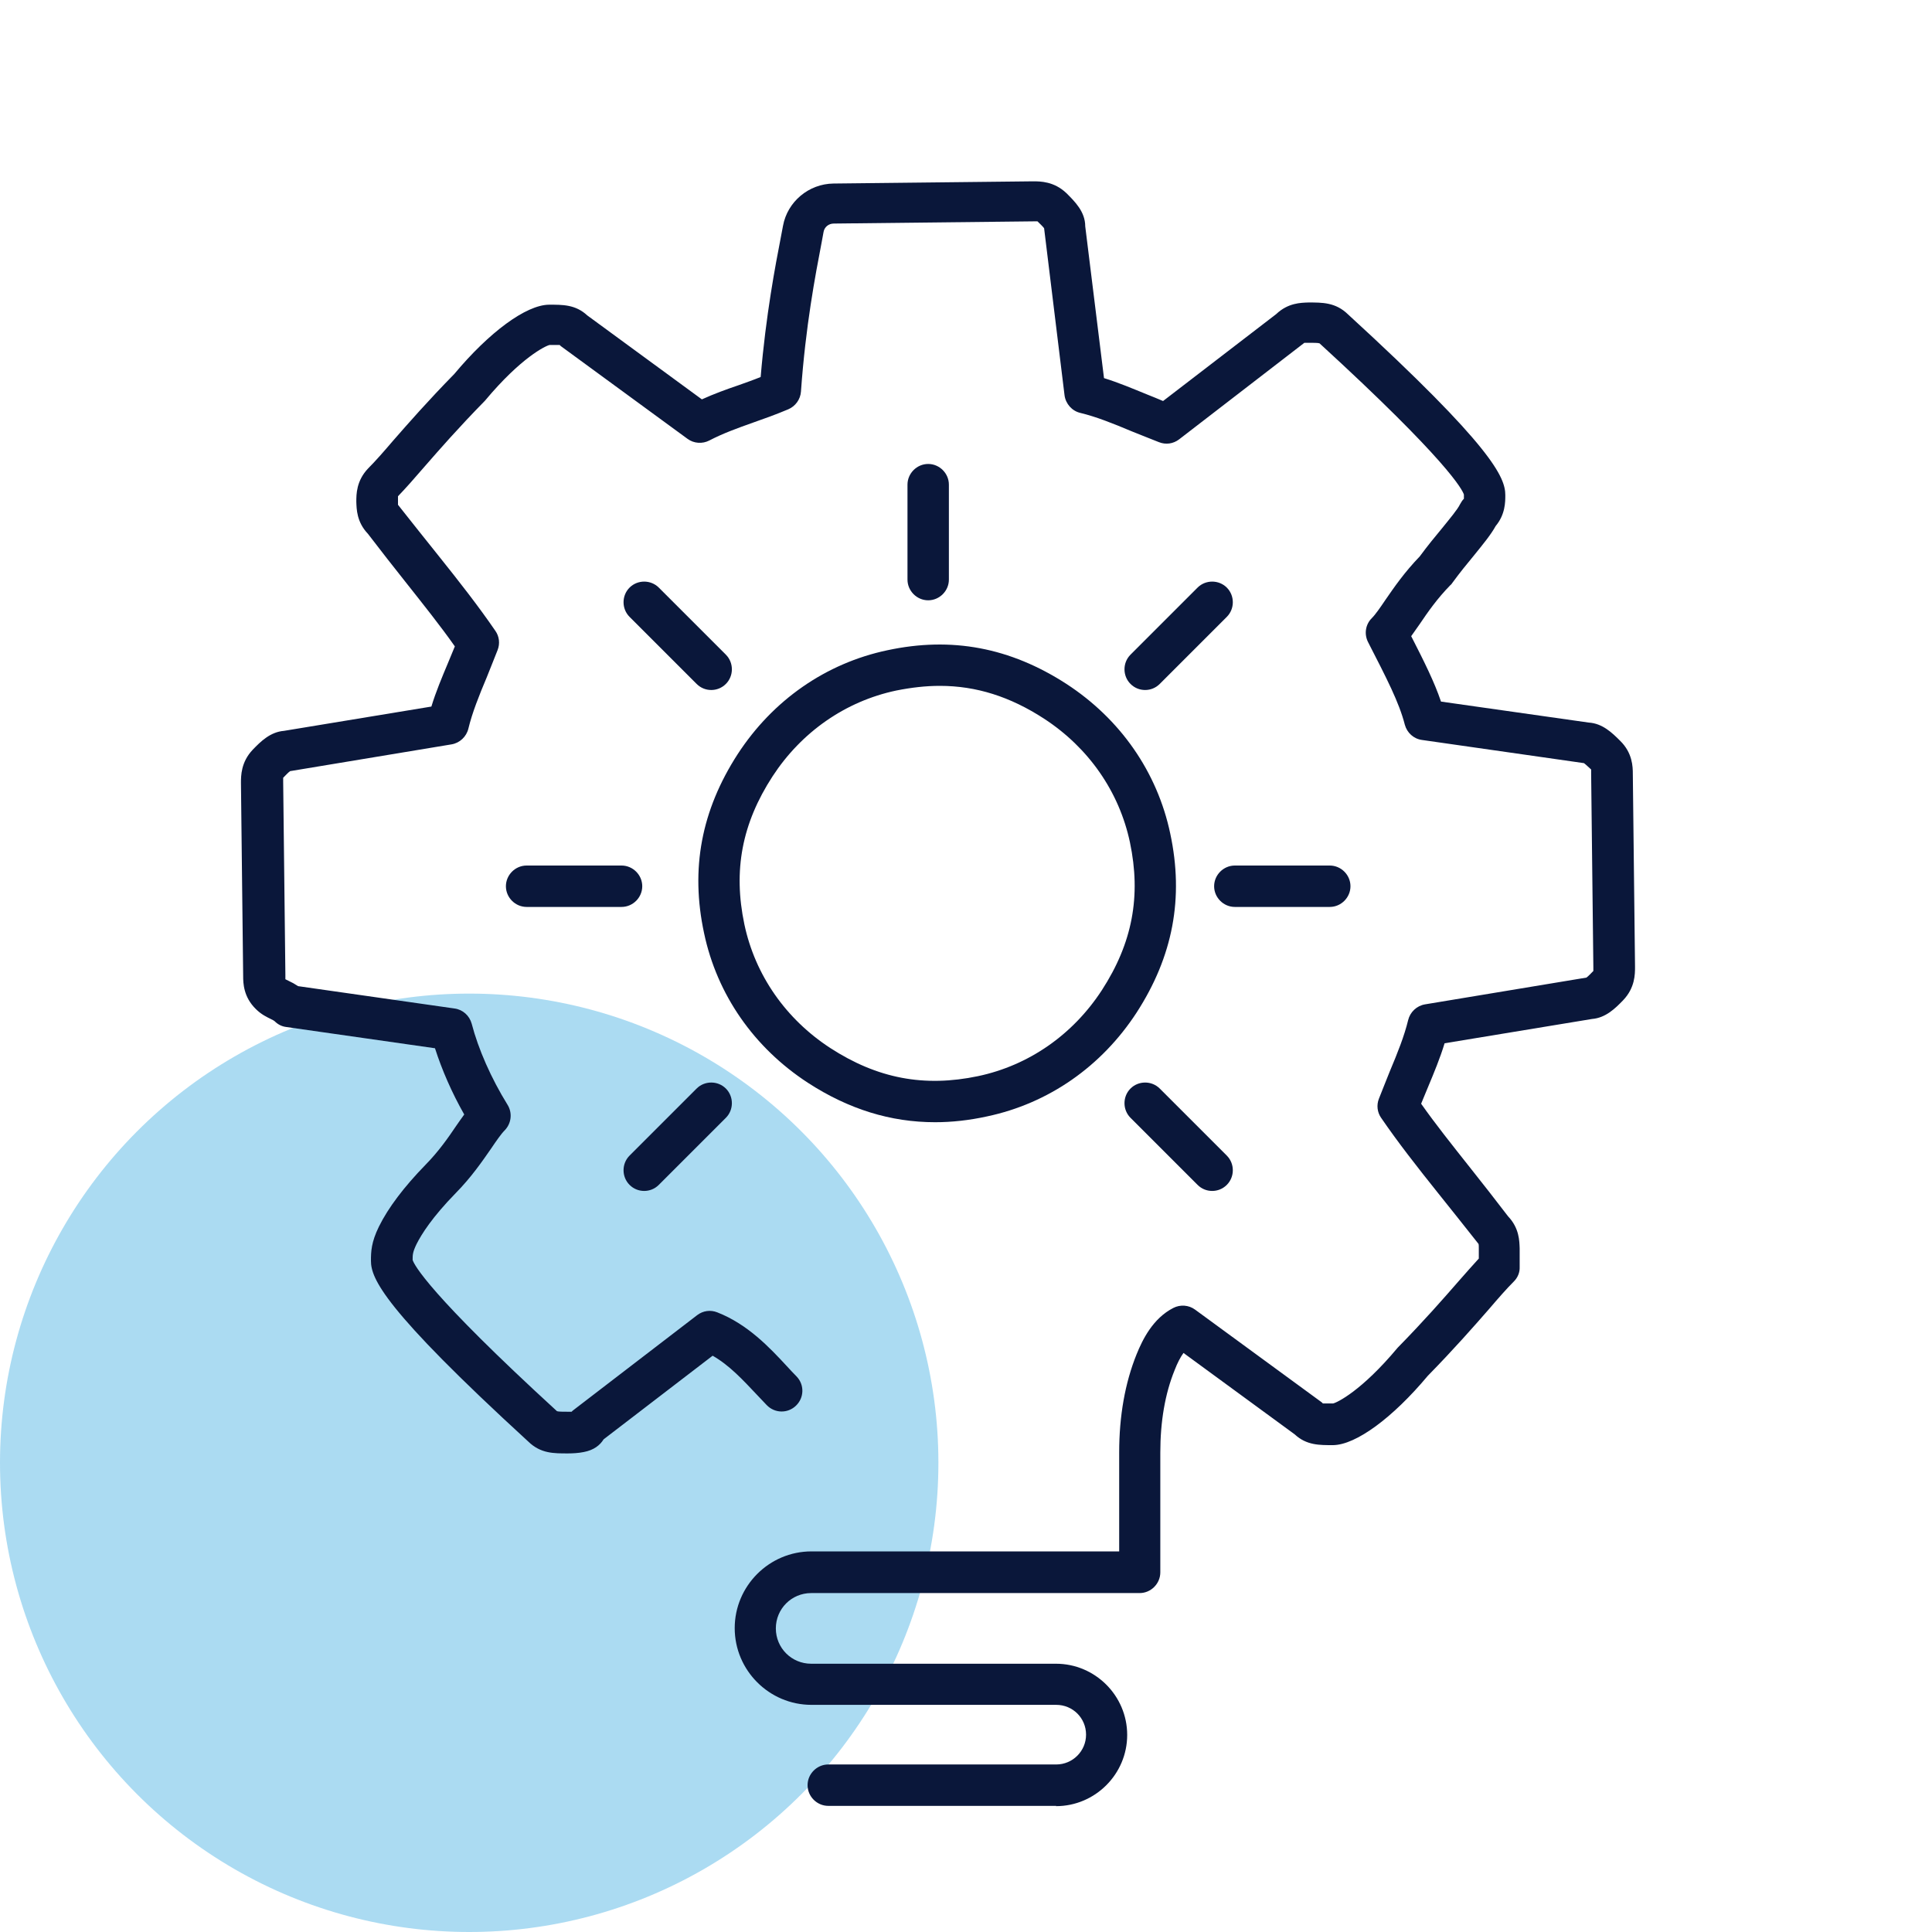
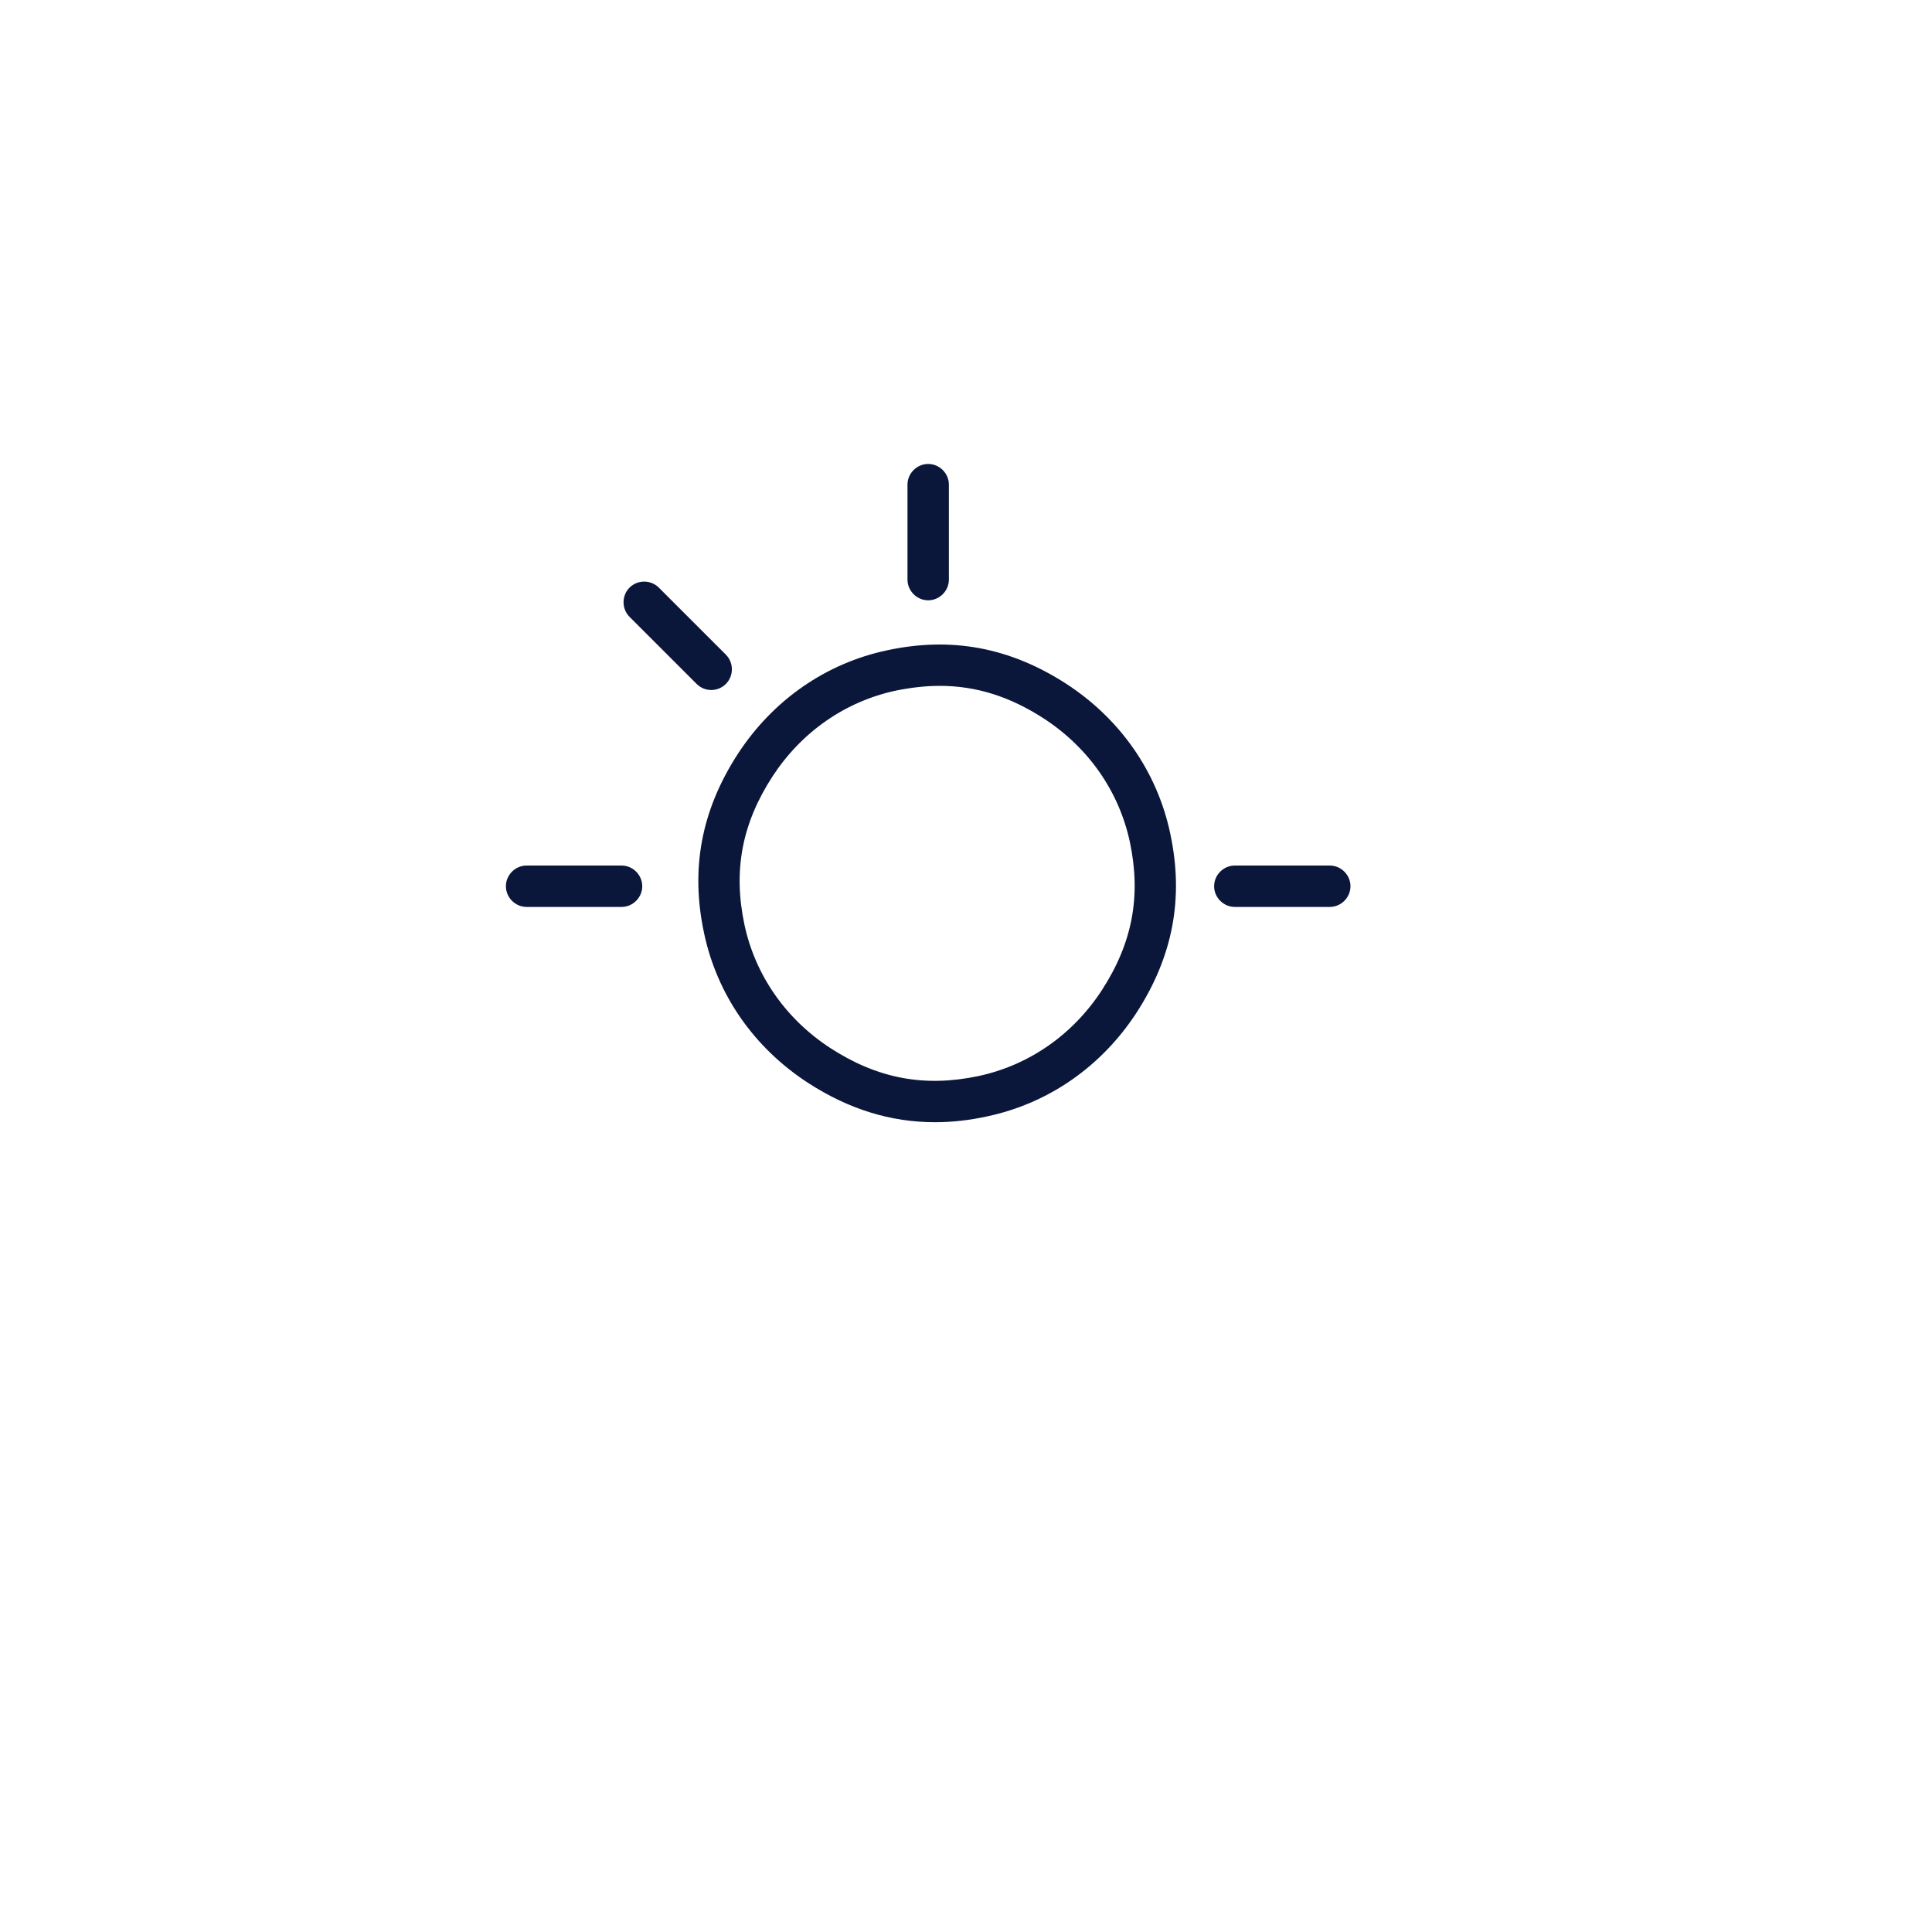
<svg xmlns="http://www.w3.org/2000/svg" id="icons" width="70" height="70" viewBox="0 0 70 70">
  <defs>
    <style>      .cls-1 {        fill: #0a173a;      }      .cls-1, .cls-2 {        stroke-width: 0px;      }      .cls-2 {        fill: #2fa6de;        opacity: .4;      }    </style>
  </defs>
-   <circle class="cls-2" cx="17" cy="53" r="17" />
  <g>
    <g>
-       <path class="cls-1" d="M38.27,65.43h-8.26c-.41,0-.75-.34-.75-.75s.34-.75.75-.75h8.26c.59,0,1.08-.48,1.08-1.08s-.48-1.08-1.08-1.08h-8.87c-1.53,0-2.78-1.25-2.78-2.78s1.25-2.78,2.78-2.78h11.15v-3.59c0-1.31.21-2.51.63-3.55.22-.54.59-1.3,1.33-1.68.25-.13.56-.11.79.06l4.55,3.33s.06.04.08.07c.03,0,.22,0,.37,0,.14-.03,1.03-.45,2.34-2.02.97-.99,1.65-1.77,2.2-2.4.28-.32.52-.59.74-.83v-.37c0-.06,0-.13-.01-.16-.55-.7-1.01-1.27-1.44-1.81-.8-1-1.48-1.87-2.09-2.76-.14-.2-.17-.46-.08-.69.13-.34.27-.67.39-.98.29-.69.53-1.29.67-1.87.07-.29.31-.52.61-.57l5.85-.97s0,0,0,0c.07-.05.18-.17.25-.24,0-.01,0-.09,0-.15l-.08-6.99c0-.06,0-.13,0-.16-.07-.06-.19-.18-.26-.23,0,0,0,0,0,0l-5.87-.84c-.3-.04-.54-.26-.62-.55-.21-.82-.66-1.68-1.33-2.99-.15-.29-.1-.64.13-.87.14-.14.31-.39.5-.67.31-.45.69-1,1.24-1.57.28-.38.55-.71.8-1.01.29-.36.57-.69.66-.88.04-.07.08-.14.14-.2,0-.01,0-.09,0-.15-.05-.17-.59-1.23-5.23-5.48-.05-.02-.24-.02-.39-.02-.05,0-.13,0-.16,0l-4.54,3.5c-.21.16-.48.2-.73.1-.34-.13-.67-.27-.98-.39-.69-.29-1.29-.53-1.87-.67-.3-.07-.53-.33-.57-.64l-.74-6.05c-.05-.07-.16-.17-.24-.25-.02,0-.09,0-.15,0l-7.23.08c-.19,0-.34.13-.37.3l-.07.38c-.23,1.2-.58,3.02-.75,5.41-.02.28-.2.53-.46.64-.45.19-.87.34-1.27.48-.59.21-1.09.39-1.59.65-.25.13-.56.11-.79-.06l-4.55-3.33s-.06-.04-.08-.07c-.03,0-.22,0-.37,0-.14.03-1.03.45-2.34,2.02-.97.99-1.65,1.77-2.2,2.4-.37.43-.68.78-.95,1.06,0,.01,0,.09,0,.15,0,.06,0,.13,0,.16.55.7,1.01,1.27,1.44,1.81.8,1,1.48,1.87,2.09,2.76.14.2.17.46.08.69-.13.34-.27.67-.39.98-.29.69-.53,1.29-.67,1.87-.07.29-.31.52-.61.57l-5.85.97s0,0,0,0c-.07.05-.18.17-.25.24,0,.01,0,.09,0,.15l.08,6.99c0,.06,0,.13,0,.16.02.01.06.03.14.07.09.04.2.1.32.18l5.67.81c.3.04.54.26.62.55.24.92.7,1.97,1.3,2.94.18.29.14.67-.1.92-.14.14-.31.39-.5.67-.32.46-.71,1.03-1.28,1.61-.85.87-1.24,1.49-1.42,1.85-.14.29-.14.39-.14.57.05.17.59,1.23,5.23,5.48.05.02.24.02.39.02.03,0,.09,0,.14,0,.03-.03.05-.05.08-.07l4.47-3.43c.21-.16.48-.2.73-.1,1.1.43,1.89,1.27,2.52,1.95.12.13.23.25.35.37.29.3.28.77-.02,1.06-.3.29-.77.28-1.06-.02-.12-.12-.24-.26-.37-.39-.49-.52-.99-1.06-1.59-1.4l-3.95,3.03c-.13.21-.35.39-.72.46-.19.04-.42.05-.57.05-.51,0-.99.01-1.44-.43-5.25-4.81-5.7-5.91-5.7-6.55,0-.33.01-.67.29-1.24.33-.67.9-1.43,1.69-2.24.48-.49.82-.98,1.11-1.41.1-.15.2-.28.29-.41-.45-.79-.81-1.62-1.06-2.4l-5.39-.77c-.16-.02-.3-.09-.42-.21-.02-.02-.06-.04-.14-.08-.14-.07-.34-.16-.54-.36-.45-.44-.46-.94-.46-1.2l-.08-6.99c0-.26,0-.76.43-1.21.28-.29.63-.64,1.13-.68l5.34-.88c.16-.53.38-1.05.61-1.6.08-.19.16-.38.24-.58-.52-.74-1.12-1.49-1.8-2.35-.42-.53-.87-1.1-1.35-1.73-.41-.43-.41-.9-.42-1.16,0-.27,0-.76.43-1.21.26-.26.55-.59.9-1,.56-.64,1.26-1.44,2.22-2.42,1.27-1.52,2.6-2.5,3.43-2.51.49,0,.96-.01,1.39.39l4.15,3.04c.44-.2.88-.36,1.35-.52.25-.09.51-.18.78-.29.19-2.25.53-4.03.74-5.11l.07-.37c.16-.87.93-1.52,1.83-1.53l7.23-.08c.26,0,.76,0,1.21.43.3.3.68.67.68,1.2l.68,5.5c.52.16,1.04.38,1.58.6.18.07.37.15.56.23l4.1-3.15c.43-.41.9-.41,1.16-.42.5,0,.99-.01,1.44.43,5.25,4.81,5.7,5.91,5.7,6.55,0,.25,0,.7-.35,1.12-.17.31-.45.65-.79,1.07-.24.29-.51.62-.78.99-.02.03-.04.06-.07.08-.48.49-.82.98-1.11,1.41-.11.16-.21.3-.31.44.48.94.84,1.66,1.08,2.37l5.35.76c.5.03.85.37,1.14.66.45.44.46.94.46,1.2l.08,6.99c0,.27,0,.76-.43,1.21-.28.29-.63.64-1.13.68l-5.34.88c-.16.53-.38,1.06-.61,1.61-.08.19-.16.38-.24.58.52.74,1.12,1.49,1.8,2.35.42.53.87,1.1,1.35,1.73.41.43.41.9.42,1.16v.67c.01.2-.07.39-.21.53-.26.26-.55.59-.9,1-.56.64-1.26,1.44-2.22,2.42-1.27,1.52-2.6,2.5-3.43,2.51-.49,0-.96.01-1.39-.39l-4.03-2.95c-.11.15-.22.36-.32.62-.35.86-.52,1.87-.52,2.99v4.34c0,.41-.34.75-.75.75h-11.9c-.71,0-1.28.57-1.28,1.28s.57,1.28,1.28,1.28h8.87c1.42,0,2.58,1.16,2.58,2.58s-1.16,2.58-2.58,2.58ZM57.6,35.42h0,0ZM10.54,27.95h0ZM57.51,27.68h0,0ZM57.37,27.66h0ZM37.84,8.3s0,0,0,0h0Z" />
      <path class="cls-1" d="M33.88,40.66c-1.61,0-3.13-.47-4.61-1.43-1.95-1.27-3.29-3.19-3.76-5.42-.5-2.33-.1-4.45,1.22-6.49,1.27-1.95,3.19-3.29,5.42-3.76,2.33-.5,4.45-.1,6.49,1.22,1.95,1.27,3.29,3.19,3.76,5.42.5,2.33.1,4.45-1.22,6.49-1.27,1.95-3.19,3.29-5.42,3.76-.64.14-1.27.21-1.88.21ZM34.05,24.85c-.51,0-1.03.06-1.58.17-1.84.39-3.43,1.5-4.48,3.11-1.11,1.71-1.43,3.41-1.02,5.36.39,1.84,1.5,3.43,3.11,4.48,1.71,1.11,3.41,1.43,5.36,1.02,1.84-.39,3.43-1.5,4.48-3.11h0c1.11-1.71,1.43-3.41,1.02-5.36-.39-1.84-1.5-3.43-3.11-4.48-1.23-.8-2.46-1.19-3.78-1.19Z" />
    </g>
    <path class="cls-1" d="M33.63,21.75c-.41,0-.75-.34-.75-.75v-3.44c0-.41.34-.75.75-.75s.75.34.75.75v3.44c0,.41-.34.75-.75.75Z" />
    <path class="cls-1" d="M48.18,32.86h-3.44c-.41,0-.75-.34-.75-.75s.34-.75.75-.75h3.44c.41,0,.75.34.75.75s-.34.75-.75.75Z" />
    <path class="cls-1" d="M22.52,32.86h-3.44c-.41,0-.75-.34-.75-.75s.34-.75.75-.75h3.44c.41,0,.75.34.75.75s-.34.75-.75.75Z" />
-     <path class="cls-1" d="M43.92,43.15c-.19,0-.38-.07-.53-.22l-2.43-2.43c-.29-.29-.29-.77,0-1.06s.77-.29,1.06,0l2.43,2.43c.29.29.29.77,0,1.06-.15.15-.34.22-.53.22Z" />
    <path class="cls-1" d="M25.77,25c-.19,0-.38-.07-.53-.22l-2.43-2.43c-.29-.29-.29-.77,0-1.06s.77-.29,1.06,0l2.43,2.43c.29.29.29.77,0,1.06-.15.15-.34.22-.53.22Z" />
-     <path class="cls-1" d="M23.34,43.15c-.19,0-.38-.07-.53-.22-.29-.29-.29-.77,0-1.06l2.43-2.43c.29-.29.77-.29,1.06,0s.29.77,0,1.06l-2.43,2.43c-.15.15-.34.22-.53.22Z" />
-     <path class="cls-1" d="M41.49,25c-.19,0-.38-.07-.53-.22-.29-.29-.29-.77,0-1.06l2.43-2.43c.29-.29.77-.29,1.06,0s.29.77,0,1.06l-2.43,2.43c-.15.15-.34.22-.53.22Z" />
  </g>
</svg>